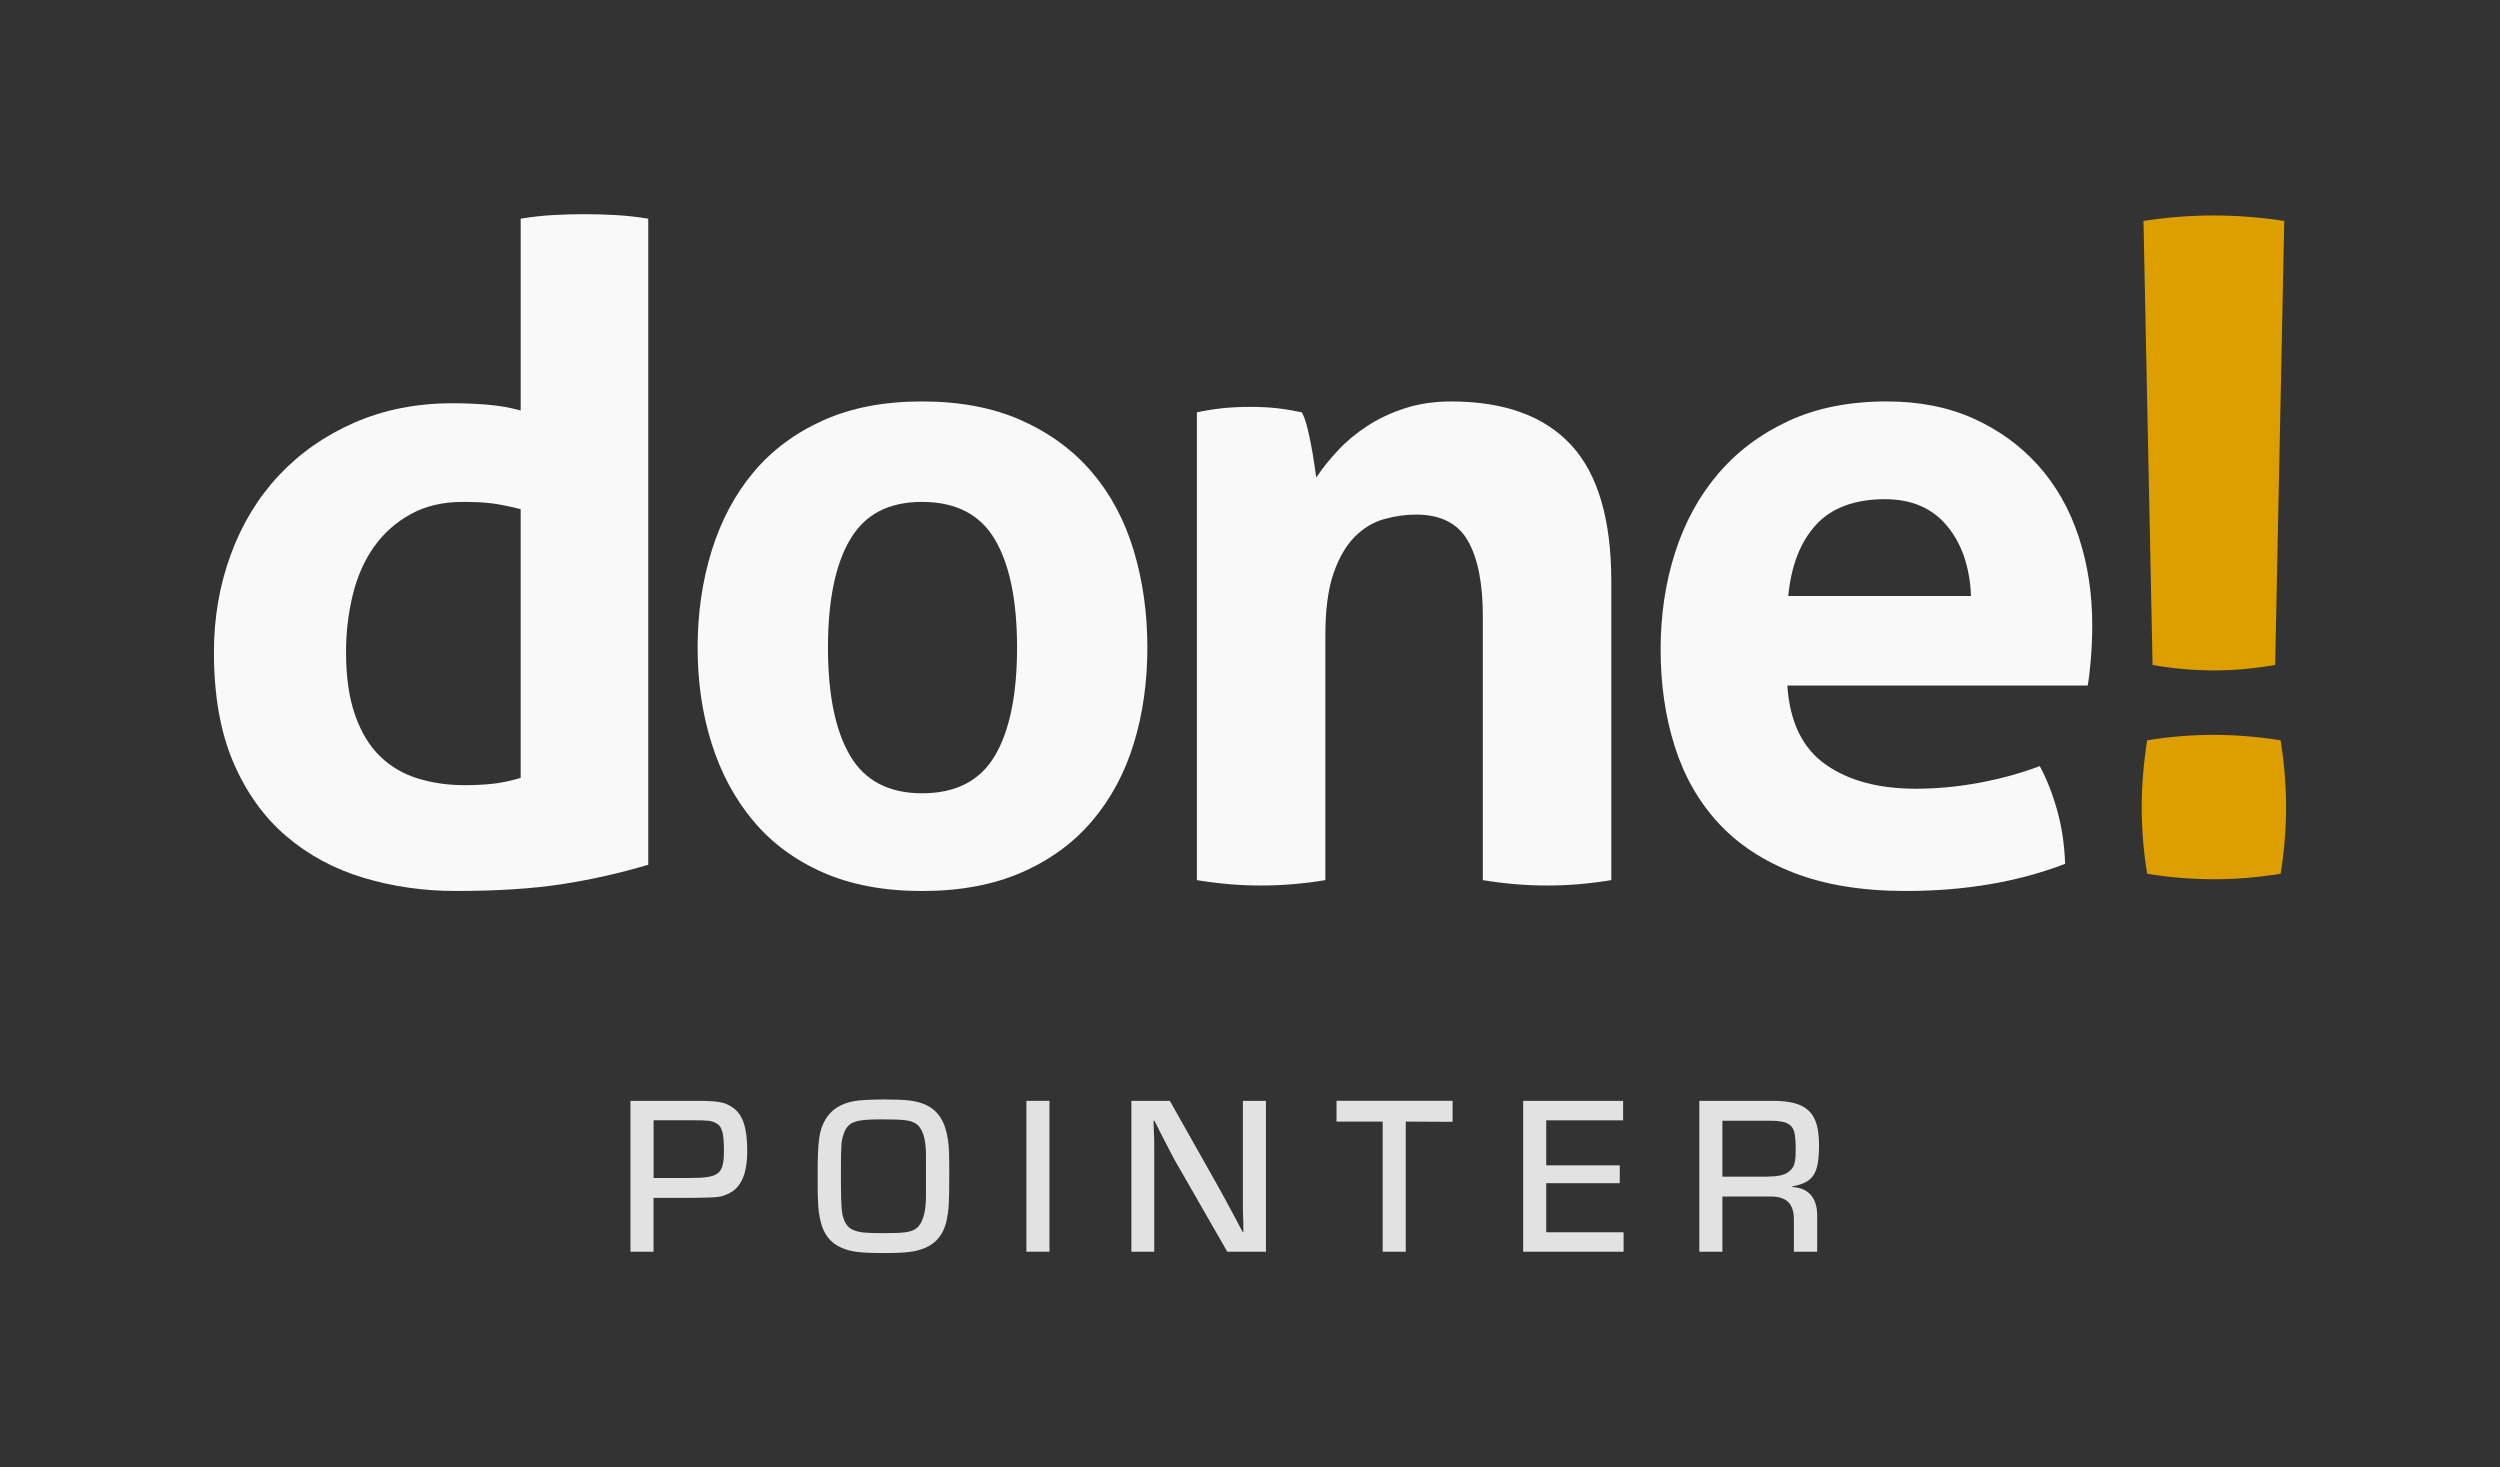
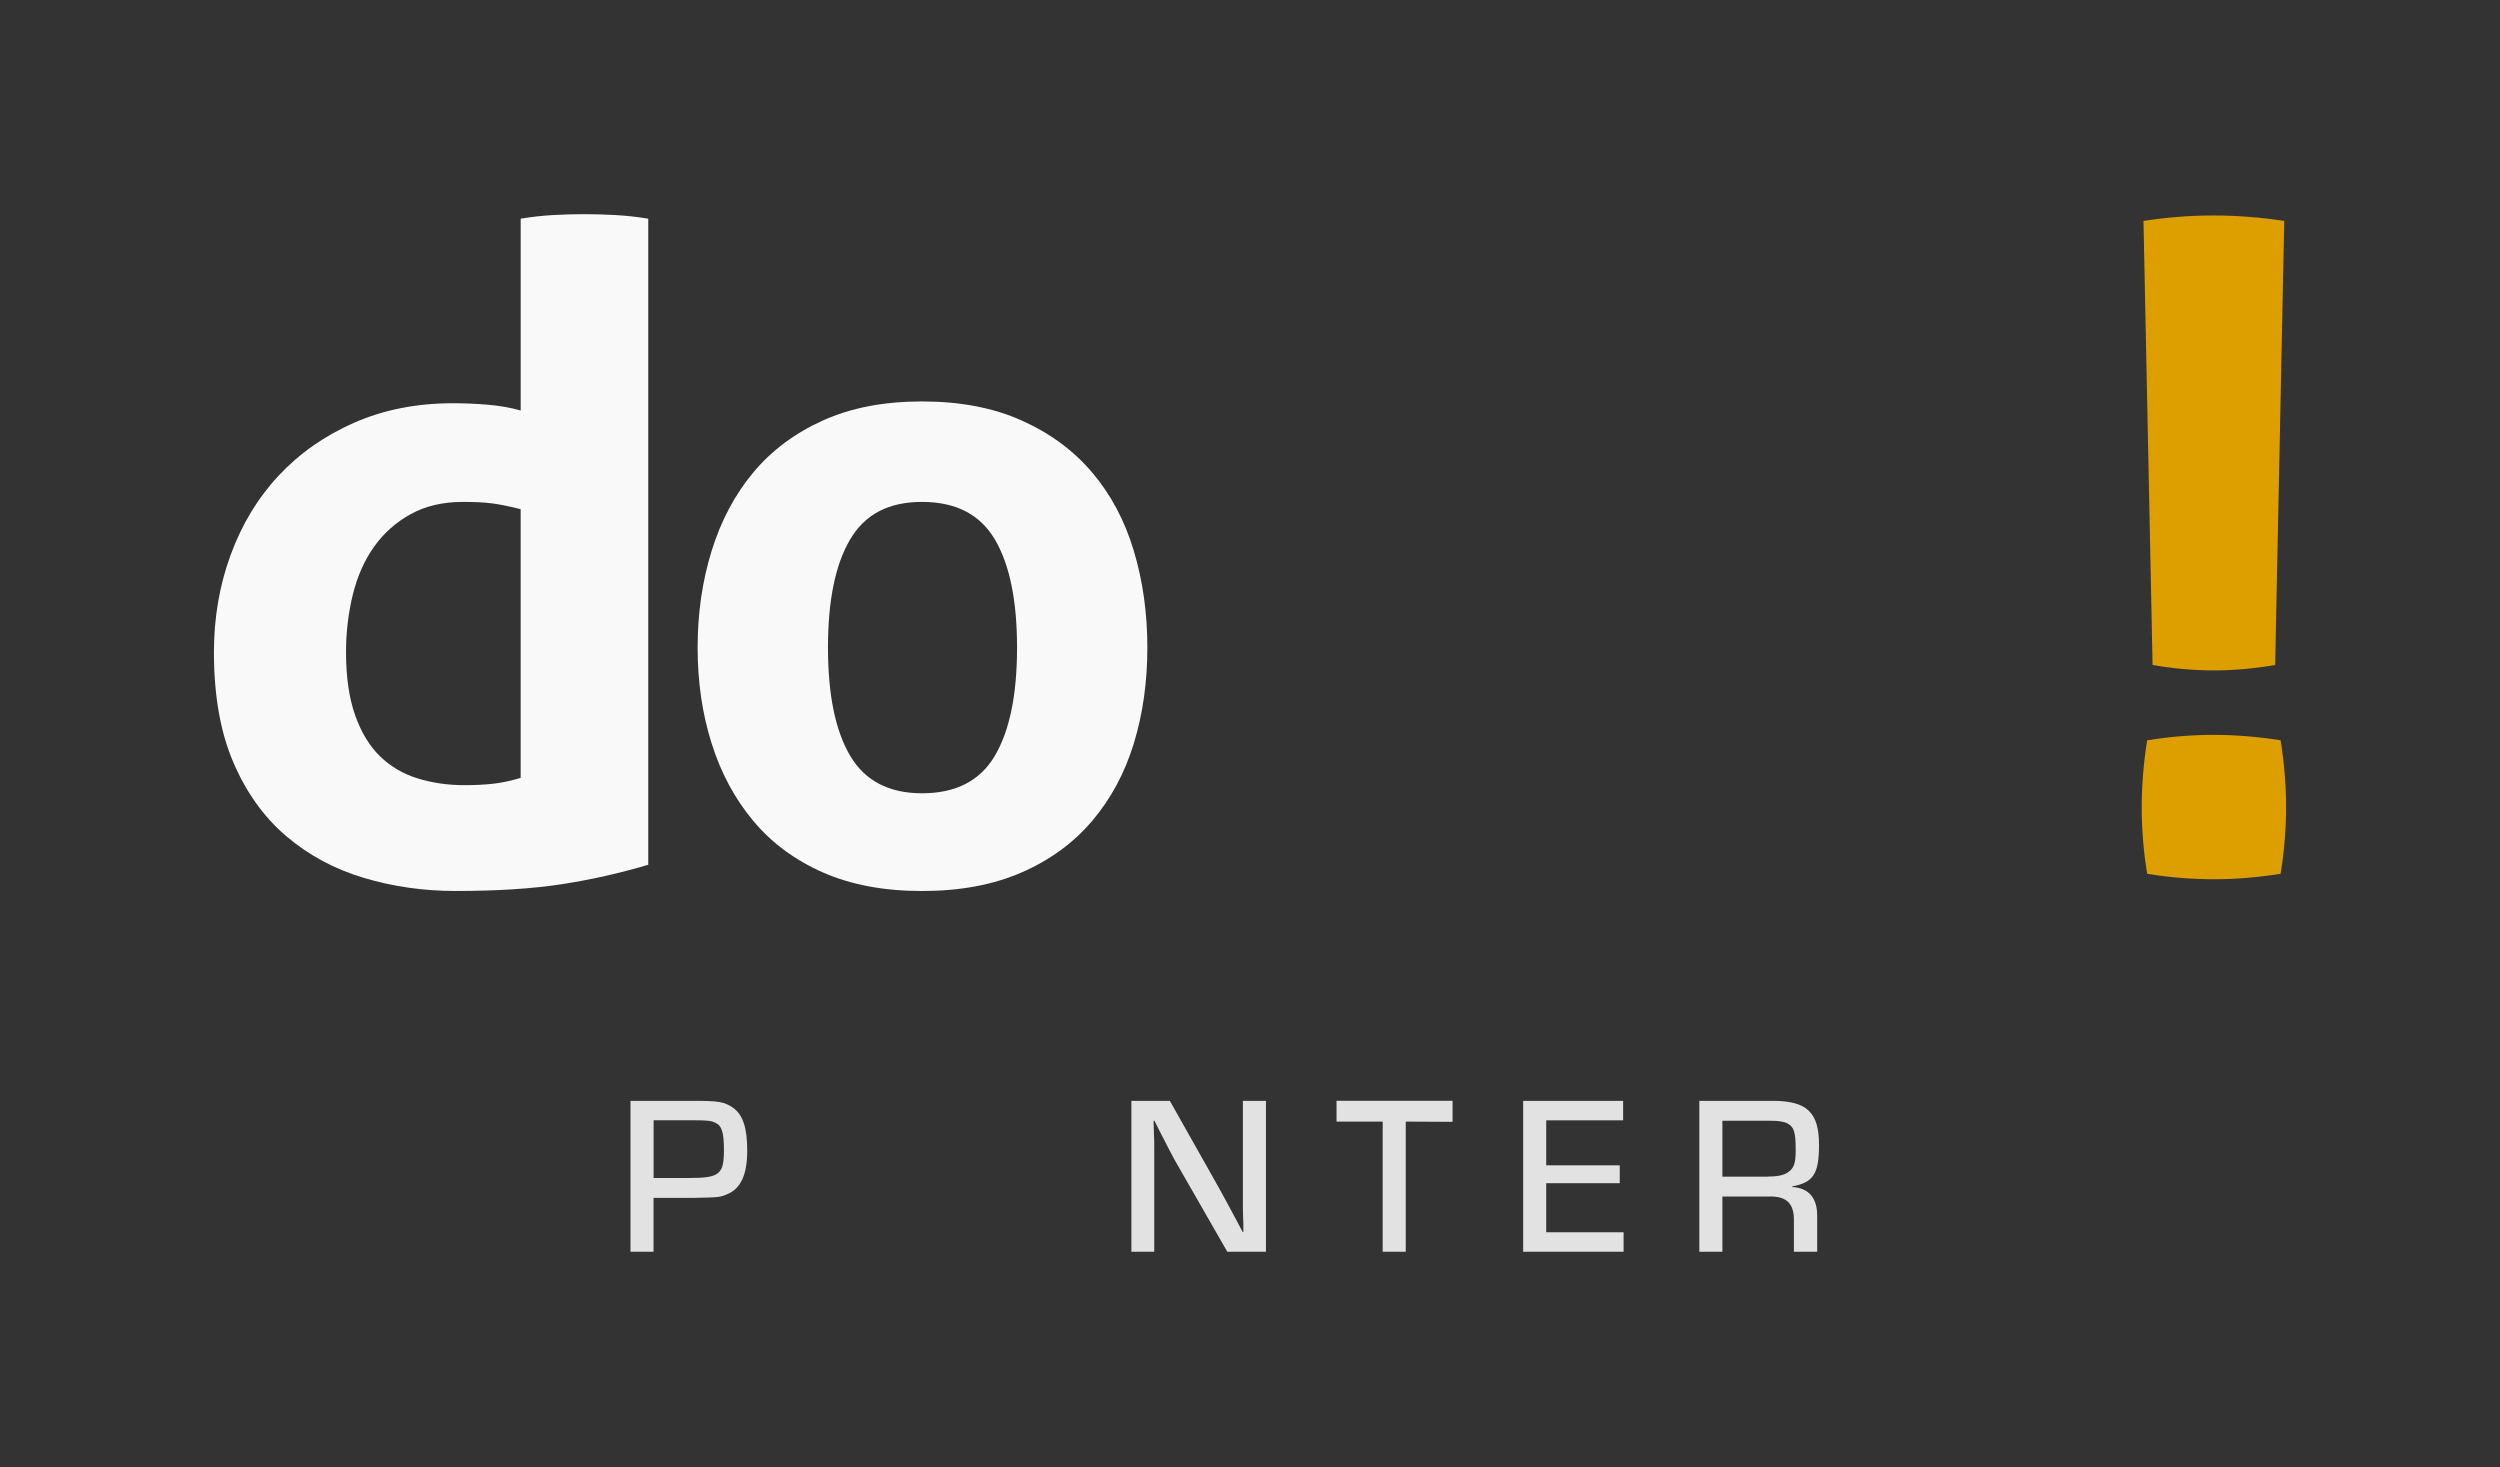
<svg xmlns="http://www.w3.org/2000/svg" id="Camada_1" data-name="Camada 1" viewBox="0 0 748 439">
  <rect x="0" y="0" width="748" height="439" fill="#333333" stroke="none" />
  <defs>
    <style>
      .cls-1 {
        fill: #f9f9f9;
      }

      .cls-1, .cls-2, .cls-3 {
        stroke-width: 0px;
      }

      .cls-2 {
        fill: #dd9e00;
      }

      .cls-3 {
        fill: #e2e2e2;
      }
    </style>
  </defs>
  <g>
    <path class="cls-1" d="M155.78,65.43c3.25-.54,6.45-.9,9.61-1.08,3.16-.18,6.27-.27,9.34-.27s6.23.09,9.48.27c3.25.18,6.5.54,9.75,1.08v193.3c-8.49,2.53-17.1,4.47-25.85,5.82-8.76,1.35-19.36,2.03-31.81,2.03-9.57,0-18.73-1.31-27.48-3.93-8.76-2.62-16.47-6.77-23.15-12.45-6.68-5.69-11.96-13.04-15.84-22.07-3.88-9.02-5.82-20.03-5.82-33.03,0-10.29,1.67-19.99,5.01-29.1,3.34-9.11,8.12-17.01,14.35-23.69,6.23-6.67,13.76-11.95,22.61-15.84,8.84-3.88,18.68-5.82,29.51-5.82,3.25,0,6.63.13,10.15.41s6.9.86,10.15,1.76v-57.4ZM155.78,152.34c-3.61-.9-6.54-1.49-8.8-1.76-2.26-.27-5.1-.41-8.53-.41-5.96,0-11.15,1.22-15.57,3.66-4.43,2.44-8.08,5.69-10.96,9.75-2.89,4.06-5.01,8.85-6.36,14.35-1.35,5.51-2.03,11.24-2.03,17.19,0,7.4.9,13.67,2.71,18.82,1.8,5.14,4.29,9.25,7.44,12.32,3.16,3.07,6.9,5.28,11.24,6.63s9.02,2.03,14.08,2.03c3.07,0,5.86-.14,8.39-.41,2.53-.27,5.32-.85,8.39-1.76v-80.41Z" />
    <path class="cls-1" d="M275.88,266.59c-11.37,0-21.25-1.85-29.65-5.55-8.39-3.7-15.34-8.84-20.85-15.43-5.51-6.59-9.66-14.3-12.45-23.15-2.8-8.84-4.2-18.41-4.2-28.7s1.4-19.94,4.2-28.97c2.8-9.02,6.95-16.83,12.45-23.42,5.5-6.59,12.45-11.78,20.85-15.57,8.39-3.79,18.27-5.69,29.65-5.69s21.29,1.89,29.78,5.69c8.48,3.79,15.52,8.98,21.12,15.57,5.59,6.59,9.75,14.4,12.45,23.42,2.71,9.03,4.06,18.68,4.06,28.97s-1.35,19.86-4.06,28.7c-2.71,8.85-6.86,16.56-12.45,23.15-5.6,6.59-12.64,11.73-21.12,15.43-8.49,3.7-18.41,5.55-29.78,5.55ZM275.88,237.35c10.11,0,17.37-3.74,21.79-11.24,4.42-7.49,6.63-18.27,6.63-32.35s-2.21-24.86-6.63-32.35c-4.42-7.49-11.69-11.24-21.79-11.24s-17.1,3.75-21.52,11.24c-4.43,7.49-6.63,18.27-6.63,32.35s2.21,24.86,6.63,32.35c4.42,7.49,11.59,11.24,21.52,11.24Z" />
-     <path class="cls-1" d="M358.09,123.37c2.53-.54,5.05-.95,7.58-1.22,2.53-.27,5.32-.41,8.39-.41s5.77.14,8.12.41c2.34.27,4.78.68,7.31,1.22.54.91,1.04,2.21,1.49,3.93.45,1.72.85,3.52,1.22,5.41.36,1.89.68,3.75.95,5.55.27,1.81.49,3.34.68,4.6,1.8-2.71,3.97-5.41,6.5-8.12,2.52-2.71,5.46-5.14,8.8-7.31,3.34-2.17,7.08-3.93,11.24-5.28,4.15-1.35,8.75-2.03,13.81-2.03,15.88,0,27.84,4.33,35.87,12.99,8.03,8.66,12.05,22.29,12.05,40.88v89.34c-6.5,1.08-12.91,1.62-19.22,1.62s-12.72-.54-19.22-1.62v-79.05c0-9.75-1.49-17.23-4.47-22.47-2.98-5.23-8.17-7.85-15.57-7.85-3.07,0-6.23.45-9.47,1.35-3.25.91-6.19,2.66-8.8,5.28s-4.74,6.27-6.36,10.96c-1.62,4.7-2.44,10.83-2.44,18.41v73.37c-6.5,1.08-12.91,1.62-19.22,1.62s-12.72-.54-19.22-1.62V123.37Z" />
-     <path class="cls-1" d="M534.77,205.13c.72,10.83,4.51,18.68,11.37,23.55,6.86,4.87,15.88,7.31,27.07,7.31,6.13,0,12.41-.58,18.82-1.76,6.4-1.17,12.5-2.84,18.27-5.01,1.98,3.61,3.7,7.94,5.14,13,1.44,5.06,2.25,10.47,2.44,16.24-14.08,5.42-29.96,8.12-47.65,8.12-13,0-24.14-1.81-33.44-5.41-9.3-3.61-16.88-8.62-22.74-15.03-5.87-6.4-10.2-14.03-12.99-22.88-2.8-8.84-4.2-18.5-4.2-28.97,0-10.29,1.44-19.94,4.33-28.97,2.89-9.02,7.17-16.87,12.86-23.55,5.69-6.68,12.72-11.95,21.12-15.84,8.39-3.88,18.18-5.82,29.37-5.82,9.75,0,18.41,1.72,25.99,5.14,7.58,3.43,14.03,8.12,19.36,14.08,5.32,5.96,9.34,13.04,12.05,21.25,2.71,8.21,4.06,17.01,4.06,26.4,0,3.43-.14,6.81-.41,10.15-.27,3.34-.59,6-.95,7.99h-89.88ZM589.73,178.33c-.36-8.66-2.75-15.65-7.17-20.98-4.43-5.32-10.61-7.99-18.55-7.99-9.03,0-15.88,2.53-20.58,7.58-4.7,5.06-7.49,12.18-8.39,21.39h54.69Z" />
  </g>
  <path class="cls-2" d="M642.43,261.44c-1.09-6.7-1.63-13.31-1.63-19.83s.54-13.22,1.63-20.11c6.7-1.09,13.31-1.63,19.83-1.63s13.22.54,20.1,1.63c1.09,6.89,1.63,13.5,1.63,19.83,0,6.7-.54,13.41-1.63,20.11-6.89,1.09-13.49,1.63-19.83,1.63-6.7,0-13.41-.54-20.1-1.63ZM641.34,66.1c7.06-1.09,14.03-1.63,20.92-1.63s14.13.54,21.19,1.63l-2.72,132.86c-6.34,1.09-12.41,1.63-18.2,1.63-6.16,0-12.32-.54-18.48-1.63l-2.72-132.86Z" />
  <g>
    <path class="cls-3" d="M188.65,329.37h18.54c7.92,0,9.54.27,12.18,2.1,2.91,2.1,4.2,5.96,4.2,12.86s-1.83,11.23-5.89,12.93c-2.17.95-2.44,1.02-10.63,1.15h-11.51v16.11h-6.9v-45.14ZM206.45,352.45c8.8,0,10.15-1.15,10.15-8.26,0-5.35-.61-7.38-2.57-8.26-1.22-.61-2.37-.74-6.36-.74h-12.11v17.26h10.9Z" />
-     <path class="cls-3" d="M276.71,330.45c3.93,1.69,6.09,5.01,6.9,10.49.34,2.03.41,4.13.41,10.15,0,9.07-.13,10.9-.81,14.21-.88,3.93-3.05,6.63-6.36,8.05-2.91,1.22-5.69,1.56-12.18,1.56-7.44,0-10.02-.34-12.99-1.62-3.25-1.42-5.28-4.06-6.16-7.92-.74-3.18-.88-4.94-.88-13.4,0-10.9.41-13.81,2.44-17.19,1.62-2.71,4.4-4.53,8.19-5.28,1.62-.34,5.35-.54,9.34-.54,6.63,0,9.47.34,12.11,1.49ZM277.05,351.84v-6.29c0-4.94-1.08-8.19-3.11-9.41-1.69-1.02-3.59-1.22-10.36-1.22-7.92,0-9.88.74-11.17,4.4-.74,2.23-.81,3.05-.81,12.66q0,8.39.34,10.69c.47,2.91,1.56,4.67,3.52,5.41,1.69.68,3.52.88,8.93.88,6.16,0,8.19-.27,9.75-1.42,1.83-1.29,2.91-4.74,2.91-9.41v-6.29Z" />
-     <path class="cls-3" d="M314,374.51h-6.9v-45.14h6.9v45.14Z" />
    <path class="cls-3" d="M378.77,374.51h-11.57l-15.84-27.61c-.81-1.49-1.62-3.11-4.53-8.73l-1.42-2.84h-.27l.07,2.3.07,2.37c.07.13.07,2.5.07,4.74v29.78h-6.84v-45.14h11.51l14.01,24.84c1.56,2.77,2.37,4.26,5.89,10.83l1.89,3.59h.2v-2.3l-.07-2.3c-.07-.34-.07-2.57-.07-4.67v-29.98h6.9v45.14Z" />
    <path class="cls-3" d="M420.6,374.51h-6.9v-38.92h-13.81v-6.23h34.72v6.29l-14.01-.07v38.92Z" />
    <path class="cls-3" d="M462.63,348.66h22v5.35h-22v14.69h23.15v5.82h-30.05v-45.14h29.91v5.82h-23.01v13.47Z" />
    <path class="cls-3" d="M508.45,329.37h21.86c10.36,0,13.94,3.45,13.94,13.2,0,8.66-1.69,11.23-7.99,12.39v.2c4.94.27,7.51,3.32,7.44,8.73v10.63h-6.97v-9.14c.14-5.35-2.23-7.58-7.65-7.38h-13.74v16.51h-6.9v-45.14ZM528.75,352.04c3.05,0,5.01-.41,6.29-1.35,1.76-1.22,2.23-2.71,2.23-6.63,0-5.28-.47-6.84-2.44-7.92-1.02-.54-2.71-.81-4.94-.81h-14.55v16.72h13.4Z" />
  </g>
</svg>